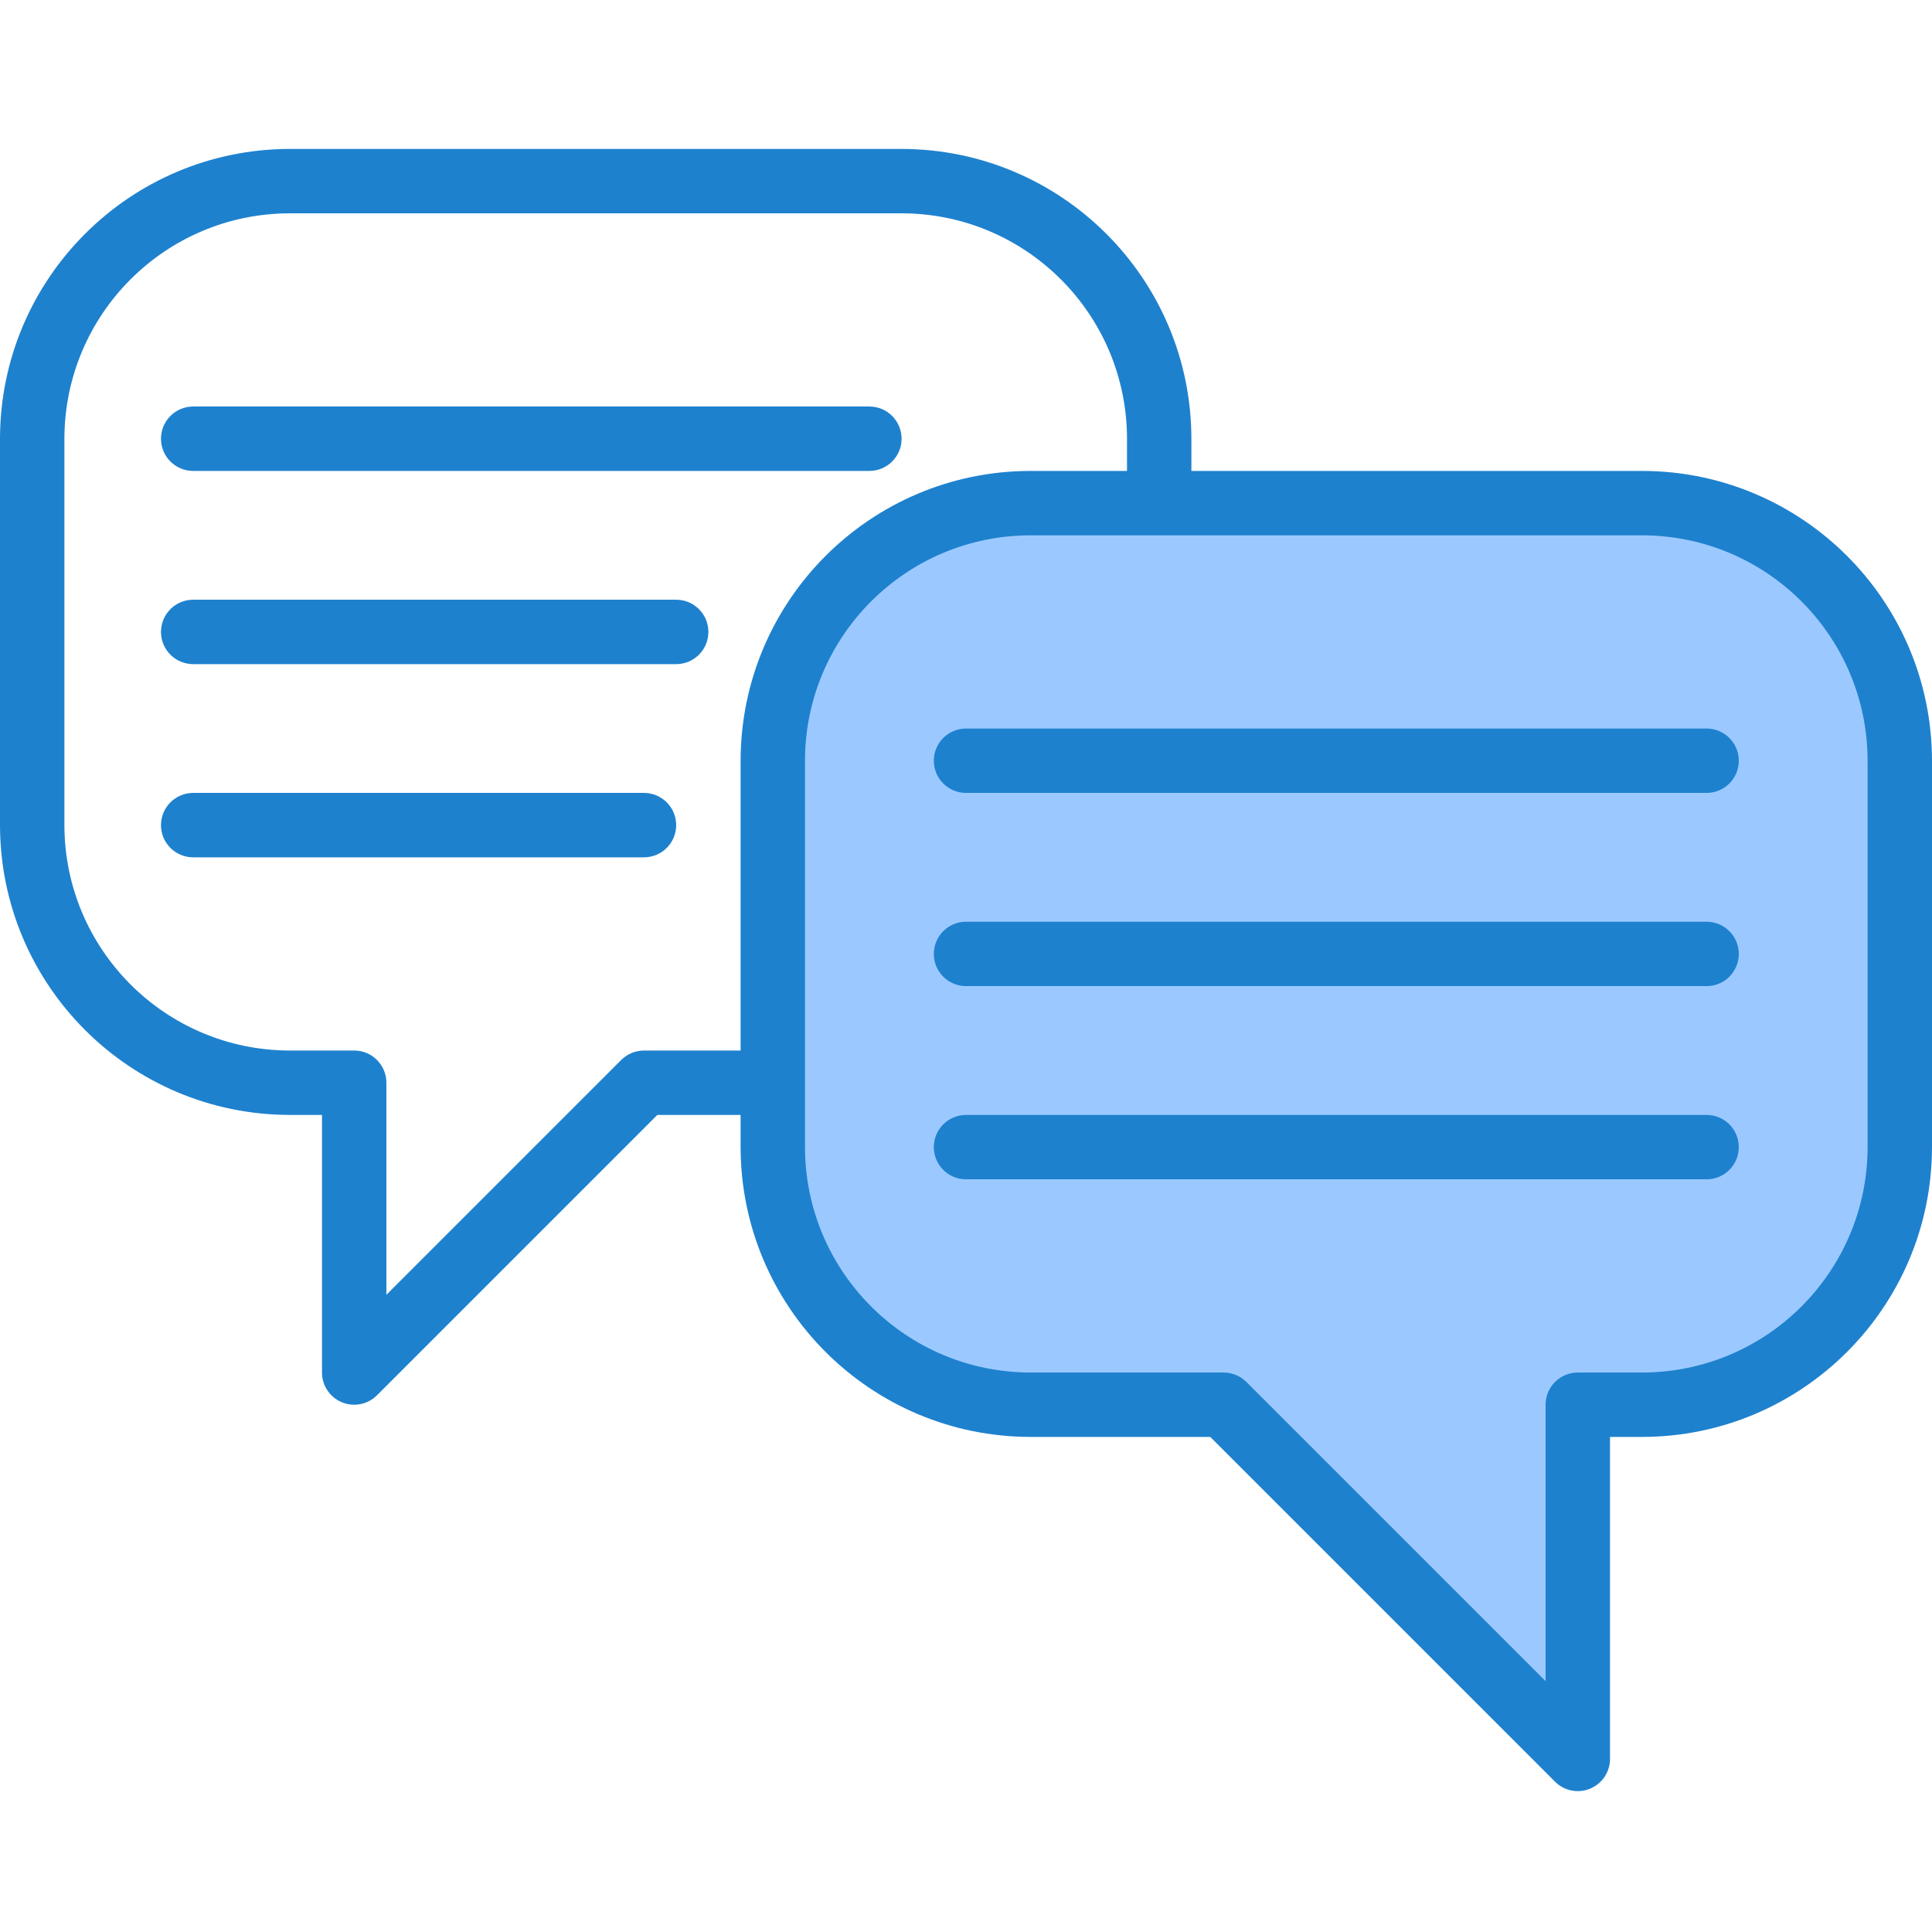
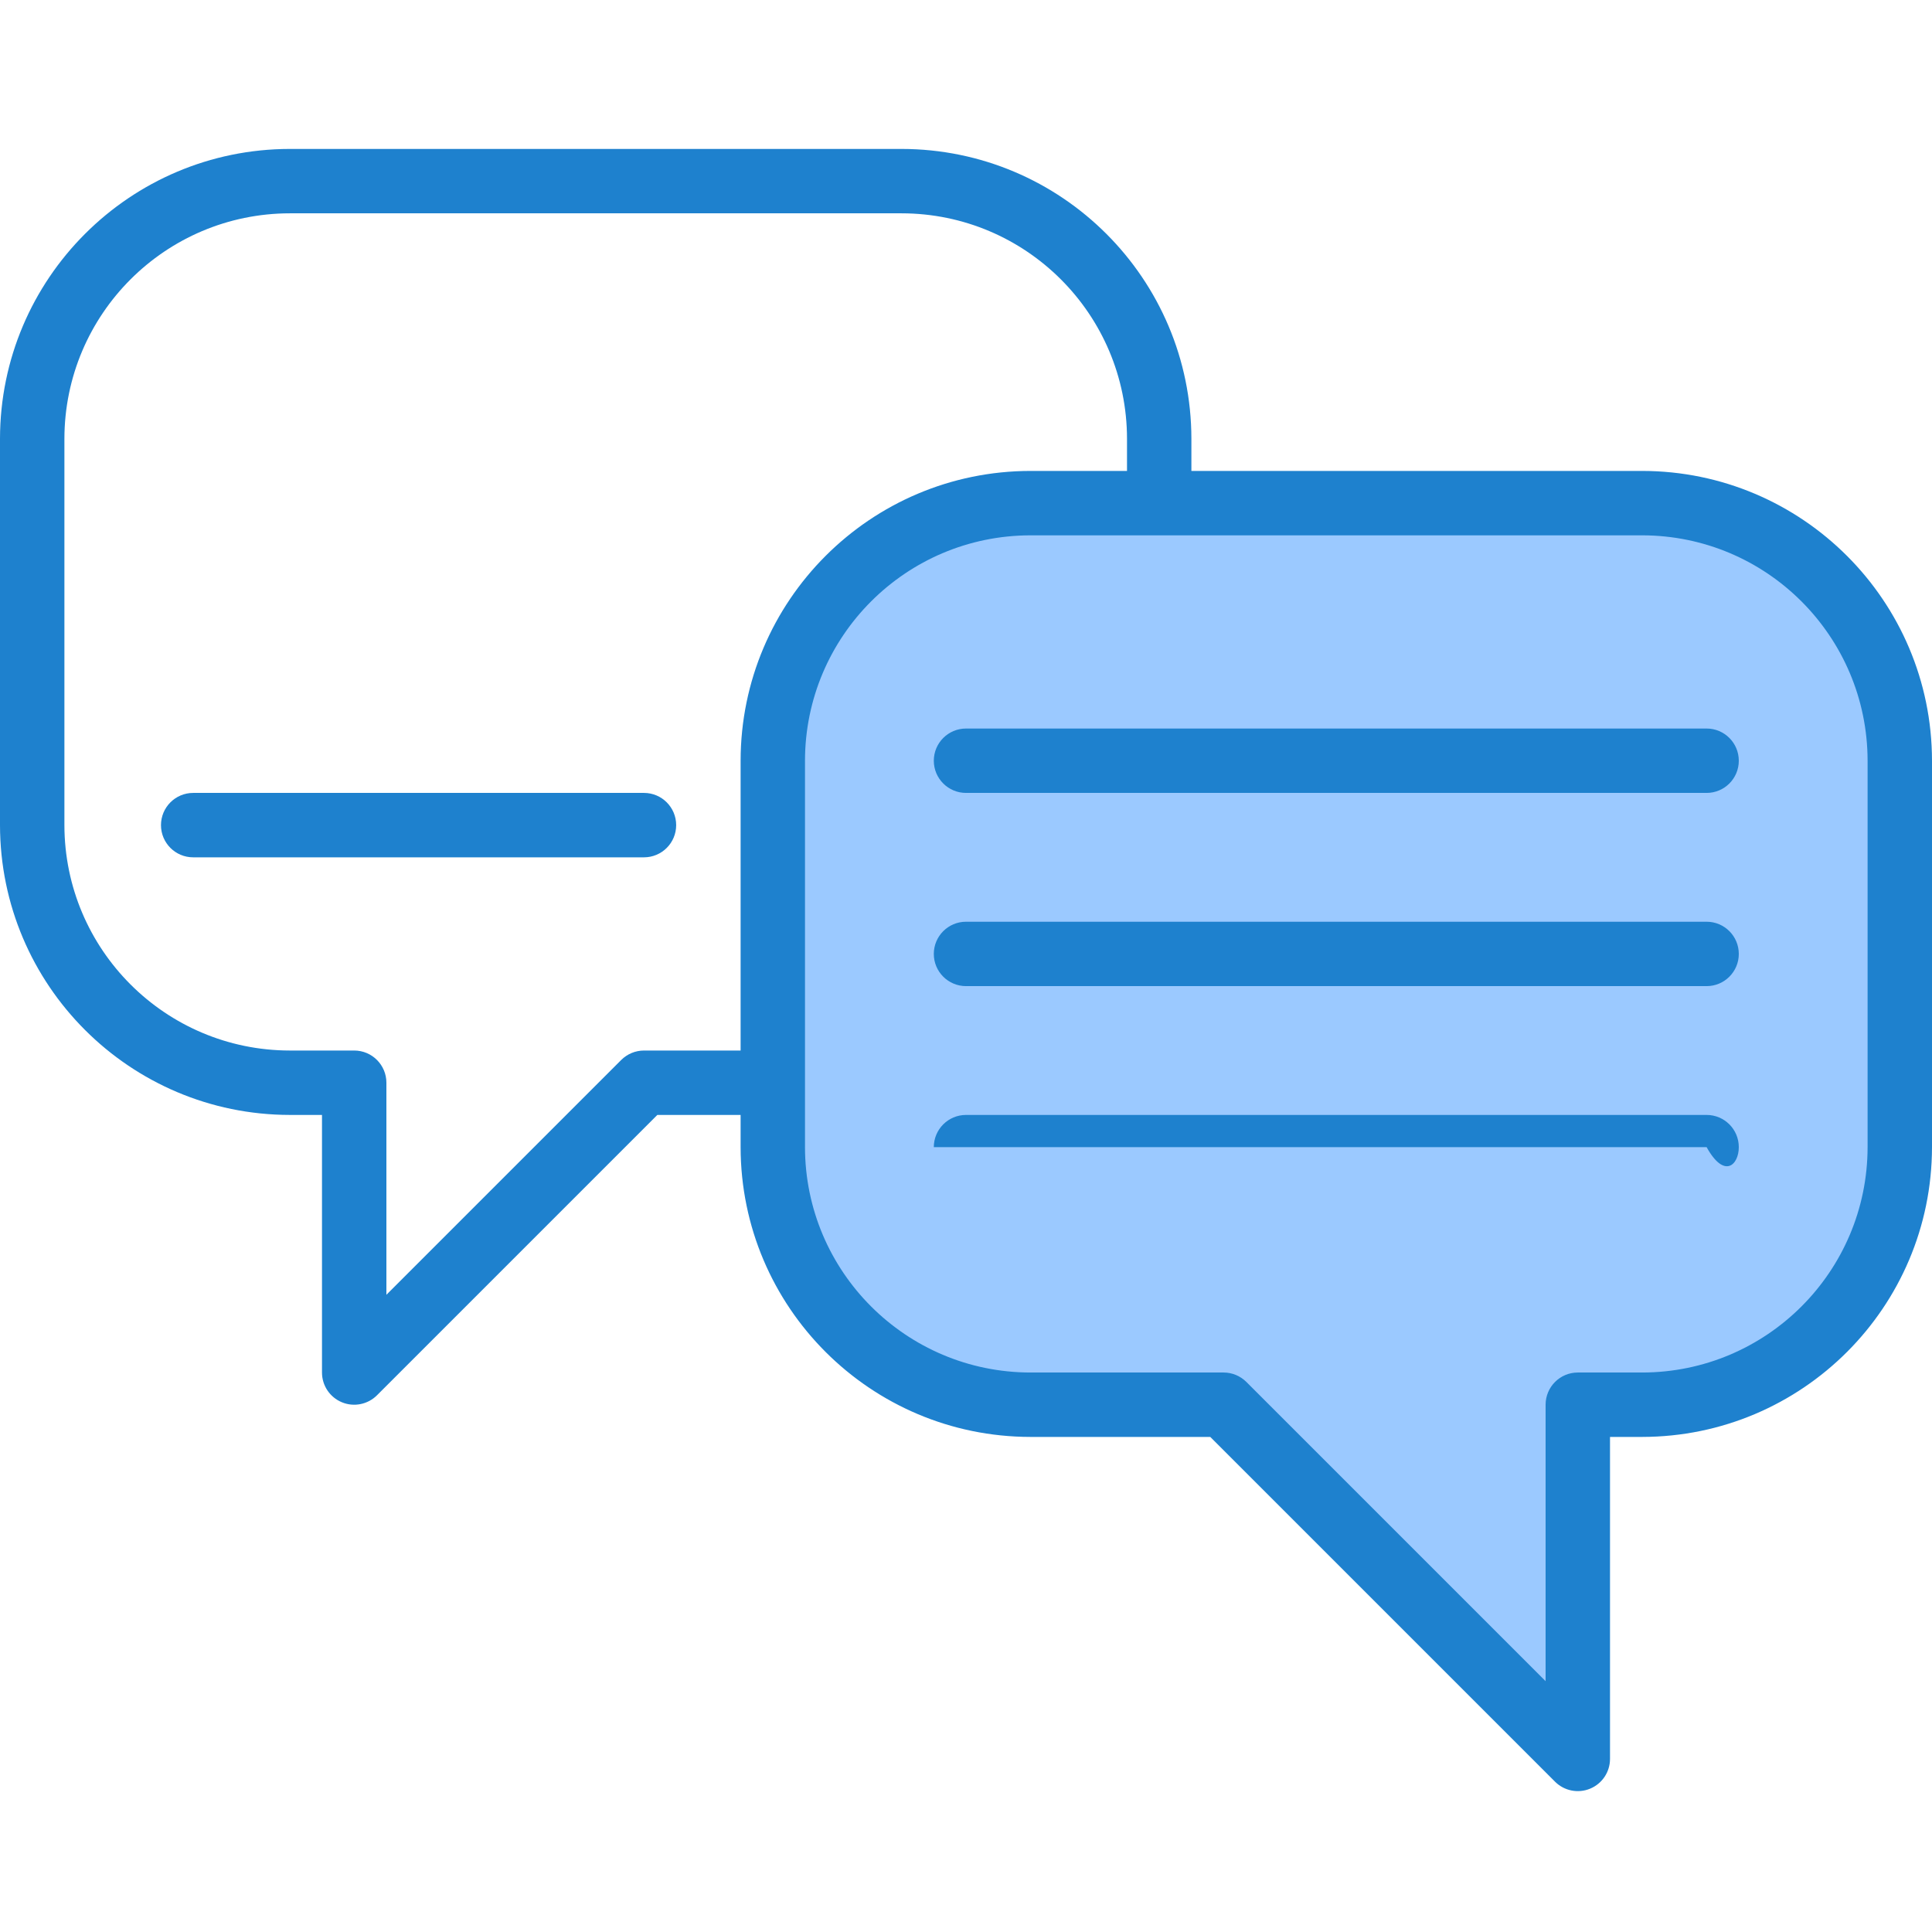
<svg xmlns="http://www.w3.org/2000/svg" width="68" height="68" viewBox="0 0 68 68" fill="none">
  <path d="M57.799 17.708H36.266C31.258 17.708 27.199 21.767 27.199 26.775V40.375C27.199 45.383 31.258 49.442 36.266 49.442H43.066L55.533 61.908V49.442H57.799C62.807 49.442 66.866 45.383 66.866 40.375V26.775C66.866 21.767 62.807 17.708 57.799 17.708Z" fill="#9BC9FF" />
  <path d="M57.8 16.575H41.933V15.442C41.927 9.811 37.364 5.248 31.733 5.242H10.2C4.569 5.248 0.007 9.811 0 15.442V29.042C0.007 34.672 4.569 39.235 10.2 39.242H11.333V48.308C11.333 48.767 11.61 49.18 12.033 49.355C12.456 49.531 12.944 49.433 13.268 49.11L23.136 39.242H26.067V40.375C26.073 46.006 30.636 50.568 36.267 50.575H42.597L54.732 62.71C55.056 63.033 55.544 63.131 55.967 62.955C56.391 62.78 56.667 62.367 56.667 61.908V50.575H57.8C63.431 50.568 67.993 46.006 68 40.375V26.775C67.993 21.144 63.431 16.582 57.8 16.575ZM22.667 36.975C22.366 36.975 22.078 37.095 21.865 37.307L13.6 45.572V38.108C13.6 37.483 13.092 36.975 12.467 36.975H10.2C5.821 36.97 2.272 33.421 2.267 29.042V15.442C2.272 11.062 5.821 7.513 10.2 7.508H31.733C36.113 7.513 39.662 11.062 39.667 15.442V16.575H36.267C30.636 16.582 26.073 21.144 26.067 26.775V36.975H22.667ZM65.733 40.375C65.728 44.755 62.179 48.303 57.8 48.308H55.533C54.907 48.308 54.4 48.816 54.4 49.442V59.172L43.868 48.64C43.656 48.428 43.367 48.308 43.067 48.308H36.267C31.887 48.303 28.338 44.755 28.333 40.375V26.775C28.338 22.395 31.887 18.847 36.267 18.842H57.8C62.179 18.847 65.728 22.395 65.733 26.775V40.375Z" fill="#1E81CE" />
  <path d="M60.067 25.642H34.001C33.375 25.642 32.867 26.149 32.867 26.775C32.867 27.401 33.375 27.908 34.001 27.908H60.067C60.693 27.908 61.2 27.401 61.2 26.775C61.2 26.149 60.693 25.642 60.067 25.642Z" fill="#1E81CE" />
  <path d="M60.067 32.442H34.001C33.375 32.442 32.867 32.949 32.867 33.575C32.867 34.201 33.375 34.708 34.001 34.708H60.067C60.693 34.708 61.2 34.201 61.2 33.575C61.2 32.949 60.693 32.442 60.067 32.442Z" fill="#1E81CE" />
-   <path d="M60.067 39.242H34.001C33.375 39.242 32.867 39.749 32.867 40.375C32.867 41.001 33.375 41.508 34.001 41.508H60.067C60.693 41.508 61.2 41.001 61.2 40.375C61.2 39.749 60.693 39.242 60.067 39.242Z" fill="#1E81CE" />
-   <path d="M6.799 16.575H30.599C31.225 16.575 31.733 16.068 31.733 15.442C31.733 14.816 31.225 14.308 30.599 14.308H6.799C6.173 14.308 5.666 14.816 5.666 15.442C5.666 16.068 6.173 16.575 6.799 16.575Z" fill="#1E81CE" />
-   <path d="M23.799 21.108H6.799C6.173 21.108 5.666 21.616 5.666 22.242C5.666 22.868 6.173 23.375 6.799 23.375H23.799C24.425 23.375 24.933 22.868 24.933 22.242C24.933 21.616 24.425 21.108 23.799 21.108Z" fill="#1E81CE" />
+   <path d="M60.067 39.242H34.001C33.375 39.242 32.867 39.749 32.867 40.375H60.067C60.693 41.508 61.2 41.001 61.2 40.375C61.2 39.749 60.693 39.242 60.067 39.242Z" fill="#1E81CE" />
  <path d="M22.666 27.908H6.799C6.173 27.908 5.666 28.416 5.666 29.042C5.666 29.668 6.173 30.175 6.799 30.175H22.666C23.292 30.175 23.799 29.668 23.799 29.042C23.799 28.416 23.292 27.908 22.666 27.908Z" fill="#1E81CE" />
</svg>